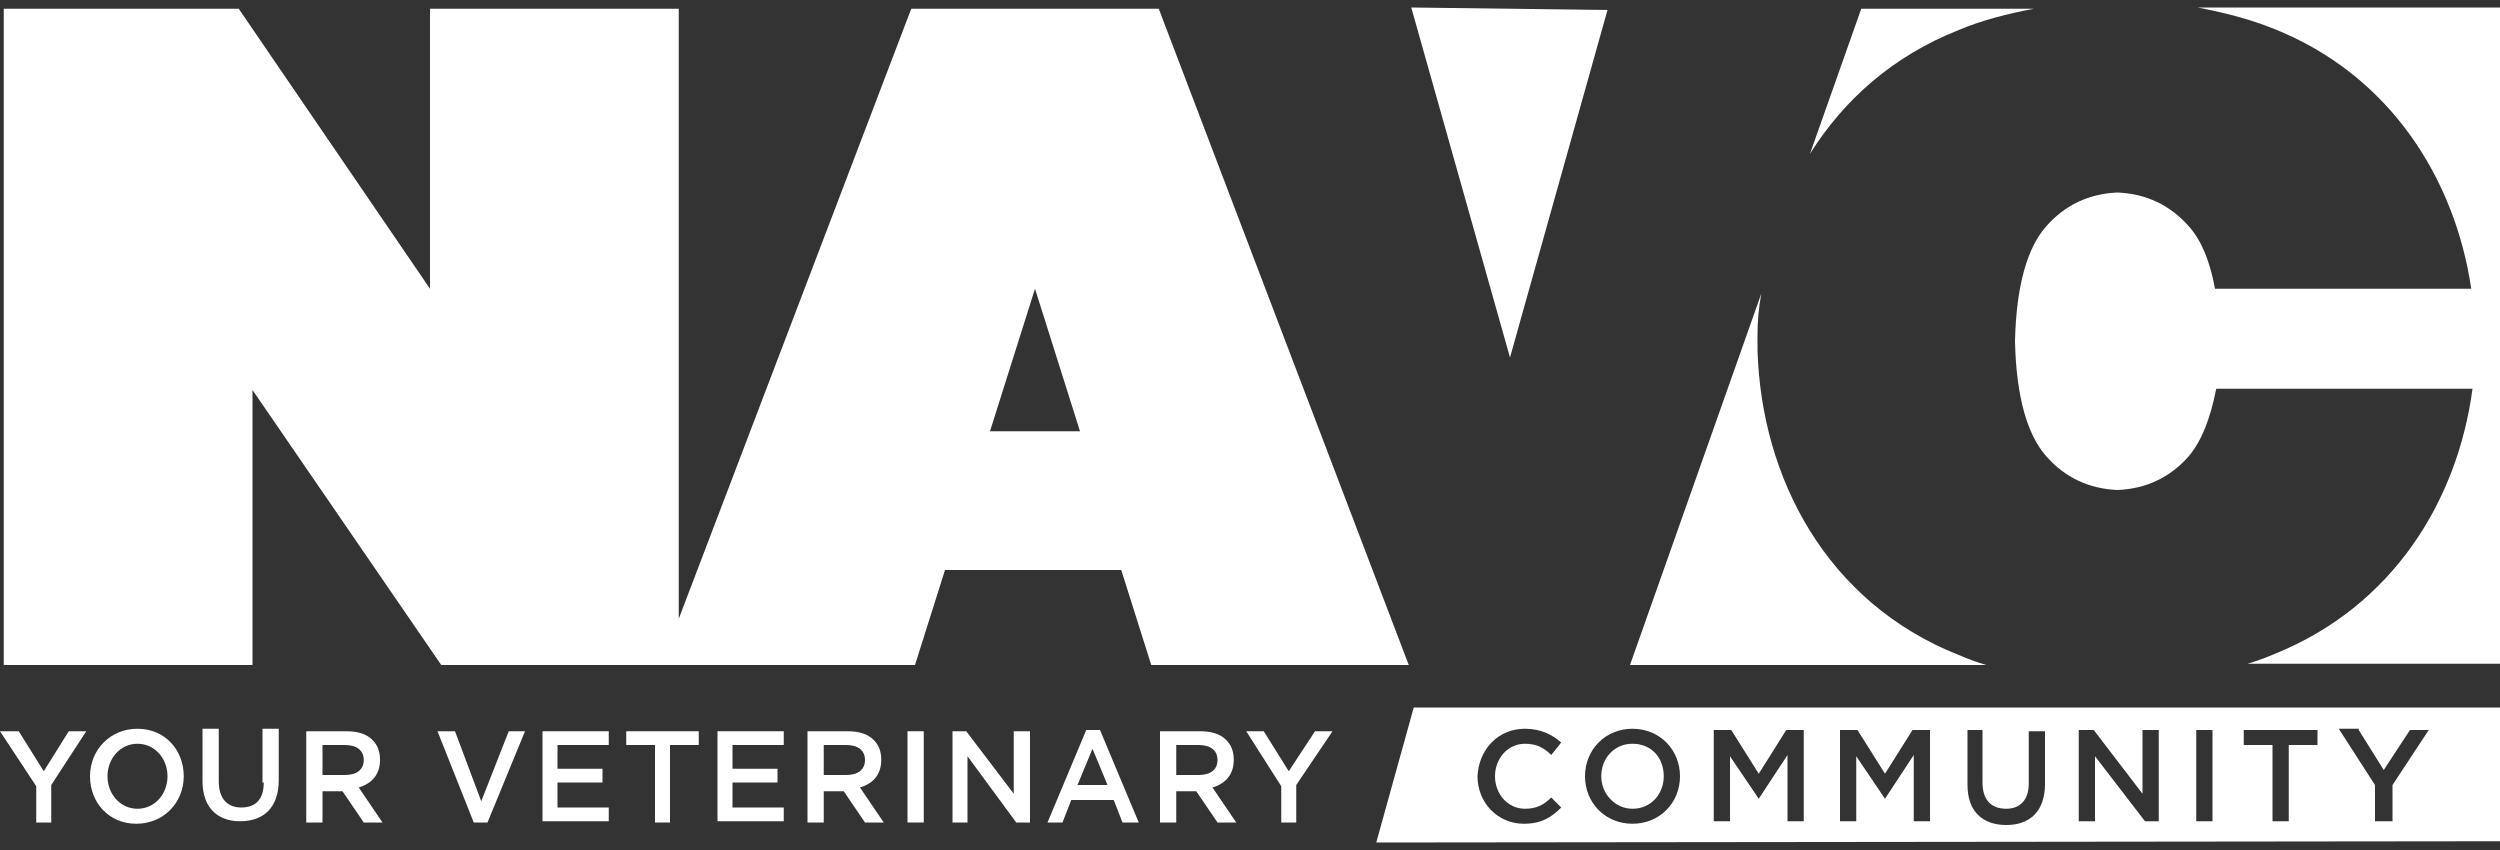
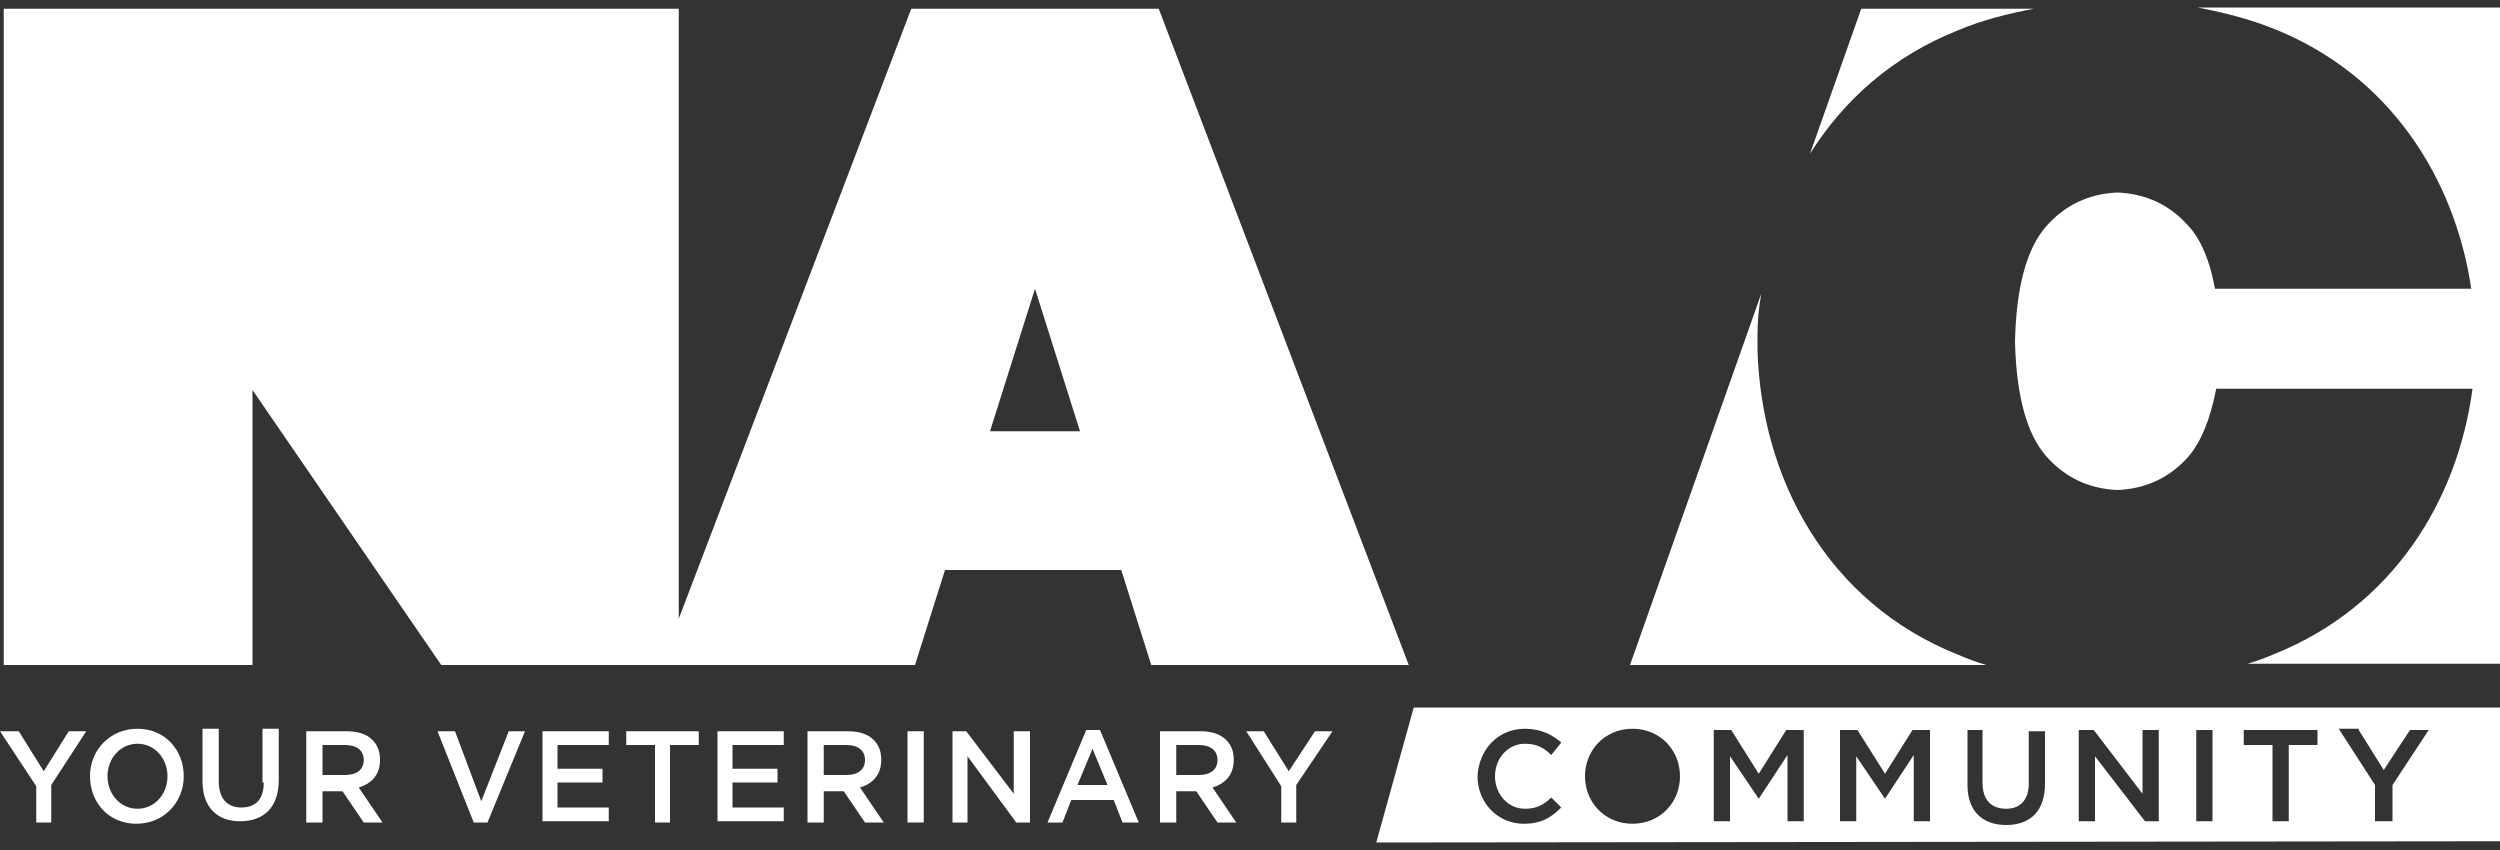
<svg xmlns="http://www.w3.org/2000/svg" version="1.1" id="Layer_1" x="0px" y="0px" viewBox="0 0 200 68" style="enable-background:new 0 0 200 68;" xml:space="preserve">
  <rect x="0" y="0" width="200" height="68" fill="#333333" stroke="none" />
  <style type="text/css">
	.st0{display:none;fill:#FFFFFF;}
	.st1{fill:#FFFFFF;}
</style>
  <path class="st0" d="M606.7,75.6l68.2,0.3c0,0-1.7-75.4-96.8-78.1c0,0-75.4-5.1-92.4,74.3c0,0-16.7,63.4,44.3,99.2  c0,0,22.8,11.9,50.8,11.3c0,0,86.6,2.4,93.8-79.1l-67.5-0.3c0,0-2,25.6-27.3,28c0,0-24.9,2-27.3-40.6c0,0-0.7-40.9,26.3-40.6  C578.7,50,598.2,45.6,606.7,75.6z" />
  <g>
    <polygon class="st1" points="3.5,61.7 1.5,58.5 0,58.5 2.9,62.9 2.9,65.8 4.1,65.8 4.1,62.8 6.9,58.5 5.5,58.5  " />
    <path class="st1" d="M11,58.3c-2.2,0-3.8,1.7-3.8,3.8c0,2.1,1.5,3.8,3.7,3.8c2.2,0,3.8-1.7,3.8-3.8v0C14.7,60,13.2,58.3,11,58.3z    M11,64.7c-1.4,0-2.4-1.2-2.4-2.6v0c0-1.4,1-2.6,2.4-2.6c1.4,0,2.4,1.2,2.4,2.6C13.4,63.5,12.4,64.7,11,64.7z" />
    <path class="st1" d="M21.1,62.6c0,1.4-0.7,2-1.8,2c-1.1,0-1.8-0.7-1.8-2.1v-4.2h-1.3v4.2c0,2.1,1.2,3.2,3,3.2   c1.9,0,3.1-1.1,3.1-3.3v-4.1h-1.3V62.6z" />
    <path class="st1" d="M30.4,60.8L30.4,60.8c0-0.7-0.2-1.2-0.6-1.6c-0.5-0.5-1.2-0.7-2.1-0.7h-3.2v7.3h1.3v-2.5h1.6l1.7,2.5h1.5   L28.7,63C29.7,62.7,30.4,62,30.4,60.8z M25.8,62v-2.4h1.8c0.9,0,1.5,0.4,1.5,1.2v0c0,0.8-0.6,1.2-1.5,1.2v0H25.8z" />
    <polygon class="st1" points="38.5,64.1 36.4,58.5 35,58.5 37.9,65.8 39,65.8 42,58.5 40.7,58.5  " />
    <polygon class="st1" points="44.6,62.6 48.2,62.6 48.2,61.5 44.6,61.5 44.6,59.6 48.7,59.6 48.7,58.5 43.4,58.5 43.4,65.7    48.7,65.7 48.7,64.6 44.6,64.6  " />
    <polygon class="st1" points="50.1,59.6 52.4,59.6 52.4,65.8 53.6,65.8 53.6,59.6 55.9,59.6 55.9,58.5 50.1,58.5  " />
    <polygon class="st1" points="58.6,62.6 62.2,62.6 62.2,61.5 58.6,61.5 58.6,59.6 62.7,59.6 62.7,58.5 57.4,58.5 57.4,65.7    62.7,65.7 62.7,64.6 58.6,64.6  " />
    <path class="st1" d="M70.5,60.8L70.5,60.8c0-0.7-0.2-1.2-0.6-1.6c-0.5-0.5-1.2-0.7-2.1-0.7h-3.2v7.3h1.3v-2.5h1.6l1.7,2.5h1.5   L68.8,63C69.8,62.7,70.5,62,70.5,60.8z M65.9,62v-2.4h1.8c0.9,0,1.5,0.4,1.5,1.2v0c0,0.8-0.6,1.2-1.5,1.2v0H65.9z" />
    <rect x="72.6" y="58.5" class="st1" width="1.3" height="7.3" />
    <polygon class="st1" points="81.1,63.5 77.3,58.5 76.2,58.5 76.2,65.8 77.4,65.8 77.4,60.5 81.3,65.8 82.4,65.8 82.4,58.5    81.1,58.5  " />
    <path class="st1" d="M86.9,58.4l-3.1,7.4H85l0.7-1.8h3.4l0.7,1.8h1.3l-3.1-7.4H86.9z M86.2,62.8l1.2-2.9l1.2,2.9H86.2z" />
    <path class="st1" d="M98.7,60.8L98.7,60.8c0-0.7-0.2-1.2-0.6-1.6c-0.5-0.5-1.2-0.7-2.1-0.7h-3.2v7.3h1.3v-2.5h1.6l1.7,2.5h1.5   L97,63C98,62.7,98.7,62,98.7,60.8z M94.1,62v-2.4h1.8c0.9,0,1.5,0.4,1.5,1.2v0c0,0.8-0.6,1.2-1.5,1.2v0H94.1z" />
    <polygon class="st1" points="103.1,61.7 101.1,58.5 99.7,58.5 102.5,62.9 102.5,62.9 102.5,65.8 103.7,65.8 103.7,62.8 106.6,58.5    105.2,58.5  " />
-     <path class="st1" d="M130.6,64.7c1.5,0,2.5-1.2,2.5-2.6c0-1.5-1-2.6-2.5-2.6s-2.5,1.2-2.5,2.6v0C128.1,63.5,129.2,64.7,130.6,64.7z   " />
    <path class="st1" d="M110.1,67.4l89.9-0.1V56.6h-86.9L110.1,67.4z M188.7,58.4l2,3.2l2.1-3.2h1.5l-2.9,4.4v2.9H190v-2.9h0l-2.9-4.5   H188.7z M179.5,58.4h5.9v1.2h-2.3v6.1h-1.3v-6.1h-2.3V58.4z M175.7,58.4h1.3v7.3h-1.3V58.4z M166.3,58.4L166.3,58.4h1.2l3.9,5.1   v-5.1h1.3v7.3h-1.1l-4-5.2v5.2h-1.3V58.4z M157.3,58.4h1.3v4.2c0,1.4,0.7,2.1,1.9,2.1c1.1,0,1.8-0.7,1.8-2v-4.2h1.3v4.2   c0,2.2-1.2,3.3-3.1,3.3c-1.9,0-3.1-1.1-3.1-3.2V58.4z M147.2,58.4h1.4l2.2,3.5l2.2-3.5h1.4v7.3h-1.3v-5.3l-2.3,3.5h0l-2.3-3.4v5.2   h-1.3V58.4z M137.1,58.4h1.4l2.2,3.5l2.2-3.5h1.4v7.3H143v-5.3l-2.3,3.5h0l-2.3-3.4v5.2h-1.3V58.4z M130.6,58.3   c2.2,0,3.8,1.7,3.8,3.8v0c0,2.1-1.6,3.8-3.8,3.8s-3.8-1.7-3.8-3.8C126.8,60,128.4,58.3,130.6,58.3z M122,58.3   c1.3,0,2.2,0.5,2.9,1.1l-0.8,1c-0.6-0.6-1.2-0.9-2.1-0.9c-1.4,0-2.4,1.2-2.4,2.6v0c0,1.4,1,2.6,2.4,2.6c0.9,0,1.5-0.3,2.1-0.9   l0.8,0.8c-0.8,0.8-1.6,1.3-3,1.3c-2.1,0-3.7-1.7-3.7-3.8C118.3,60,119.8,58.3,122,58.3z" />
-     <path class="st1" d="M92.7,0.7h-3H75.7h-2.8L54.3,49.5V0.7H34.4v22.4L19.1,0.7H0.3v52.5h19.9v-22l15.1,22h17.5h1.4h19l2.4-7.6h14.1   l2.4,7.6h20.6L92.7,0.7z M79.2,34.5l3.6-11.4l3.6,11.4H79.2z" />
-     <polygon class="st1" points="128.6,0.8 112.9,0.6 120.8,28.6  " />
+     <path class="st1" d="M92.7,0.7h-3H75.7h-2.8L54.3,49.5V0.7H34.4L19.1,0.7H0.3v52.5h19.9v-22l15.1,22h17.5h1.4h19l2.4-7.6h14.1   l2.4,7.6h20.6L92.7,0.7z M79.2,34.5l3.6-11.4l3.6,11.4H79.2z" />
    <path class="st1" d="M156.7,52.4c-10.6-4.2-15.8-14.2-16.1-24.4c0,0,0,0,0-0.6c0-0.6,0-0.6,0-0.6c0-1.1,0.1-2.2,0.3-3.3l-10.5,29.7   h28.5C158.2,53,157.4,52.7,156.7,52.4z" />
    <path class="st1" d="M156.7,2.4c1.9-0.8,3.9-1.3,6-1.7h-13.8l-4.1,11.6C147.5,8,151.4,4.5,156.7,2.4z" />
    <path class="st1" d="M175.8,0.6c2.1,0.4,4.1,0.9,6.1,1.7c9.3,3.7,14.5,12,15.8,20.8h-20.5c-0.4-2.2-1.1-3.9-2.1-5   c-1.5-1.7-3.4-2.6-5.7-2.7c-2.3,0.1-4.2,1-5.7,2.7c-1.5,1.7-2.4,4.7-2.5,9.2c0.1,4.5,1,7.5,2.5,9.2c1.5,1.7,3.4,2.6,5.7,2.7   c2.3-0.1,4.2-1,5.7-2.7c1-1.2,1.7-2.9,2.2-5.4h20.5c-1.2,9-6.4,17.4-15.8,21.2c-0.7,0.3-1.5,0.6-2.2,0.8H200V0.6H175.8z" />
  </g>
</svg>